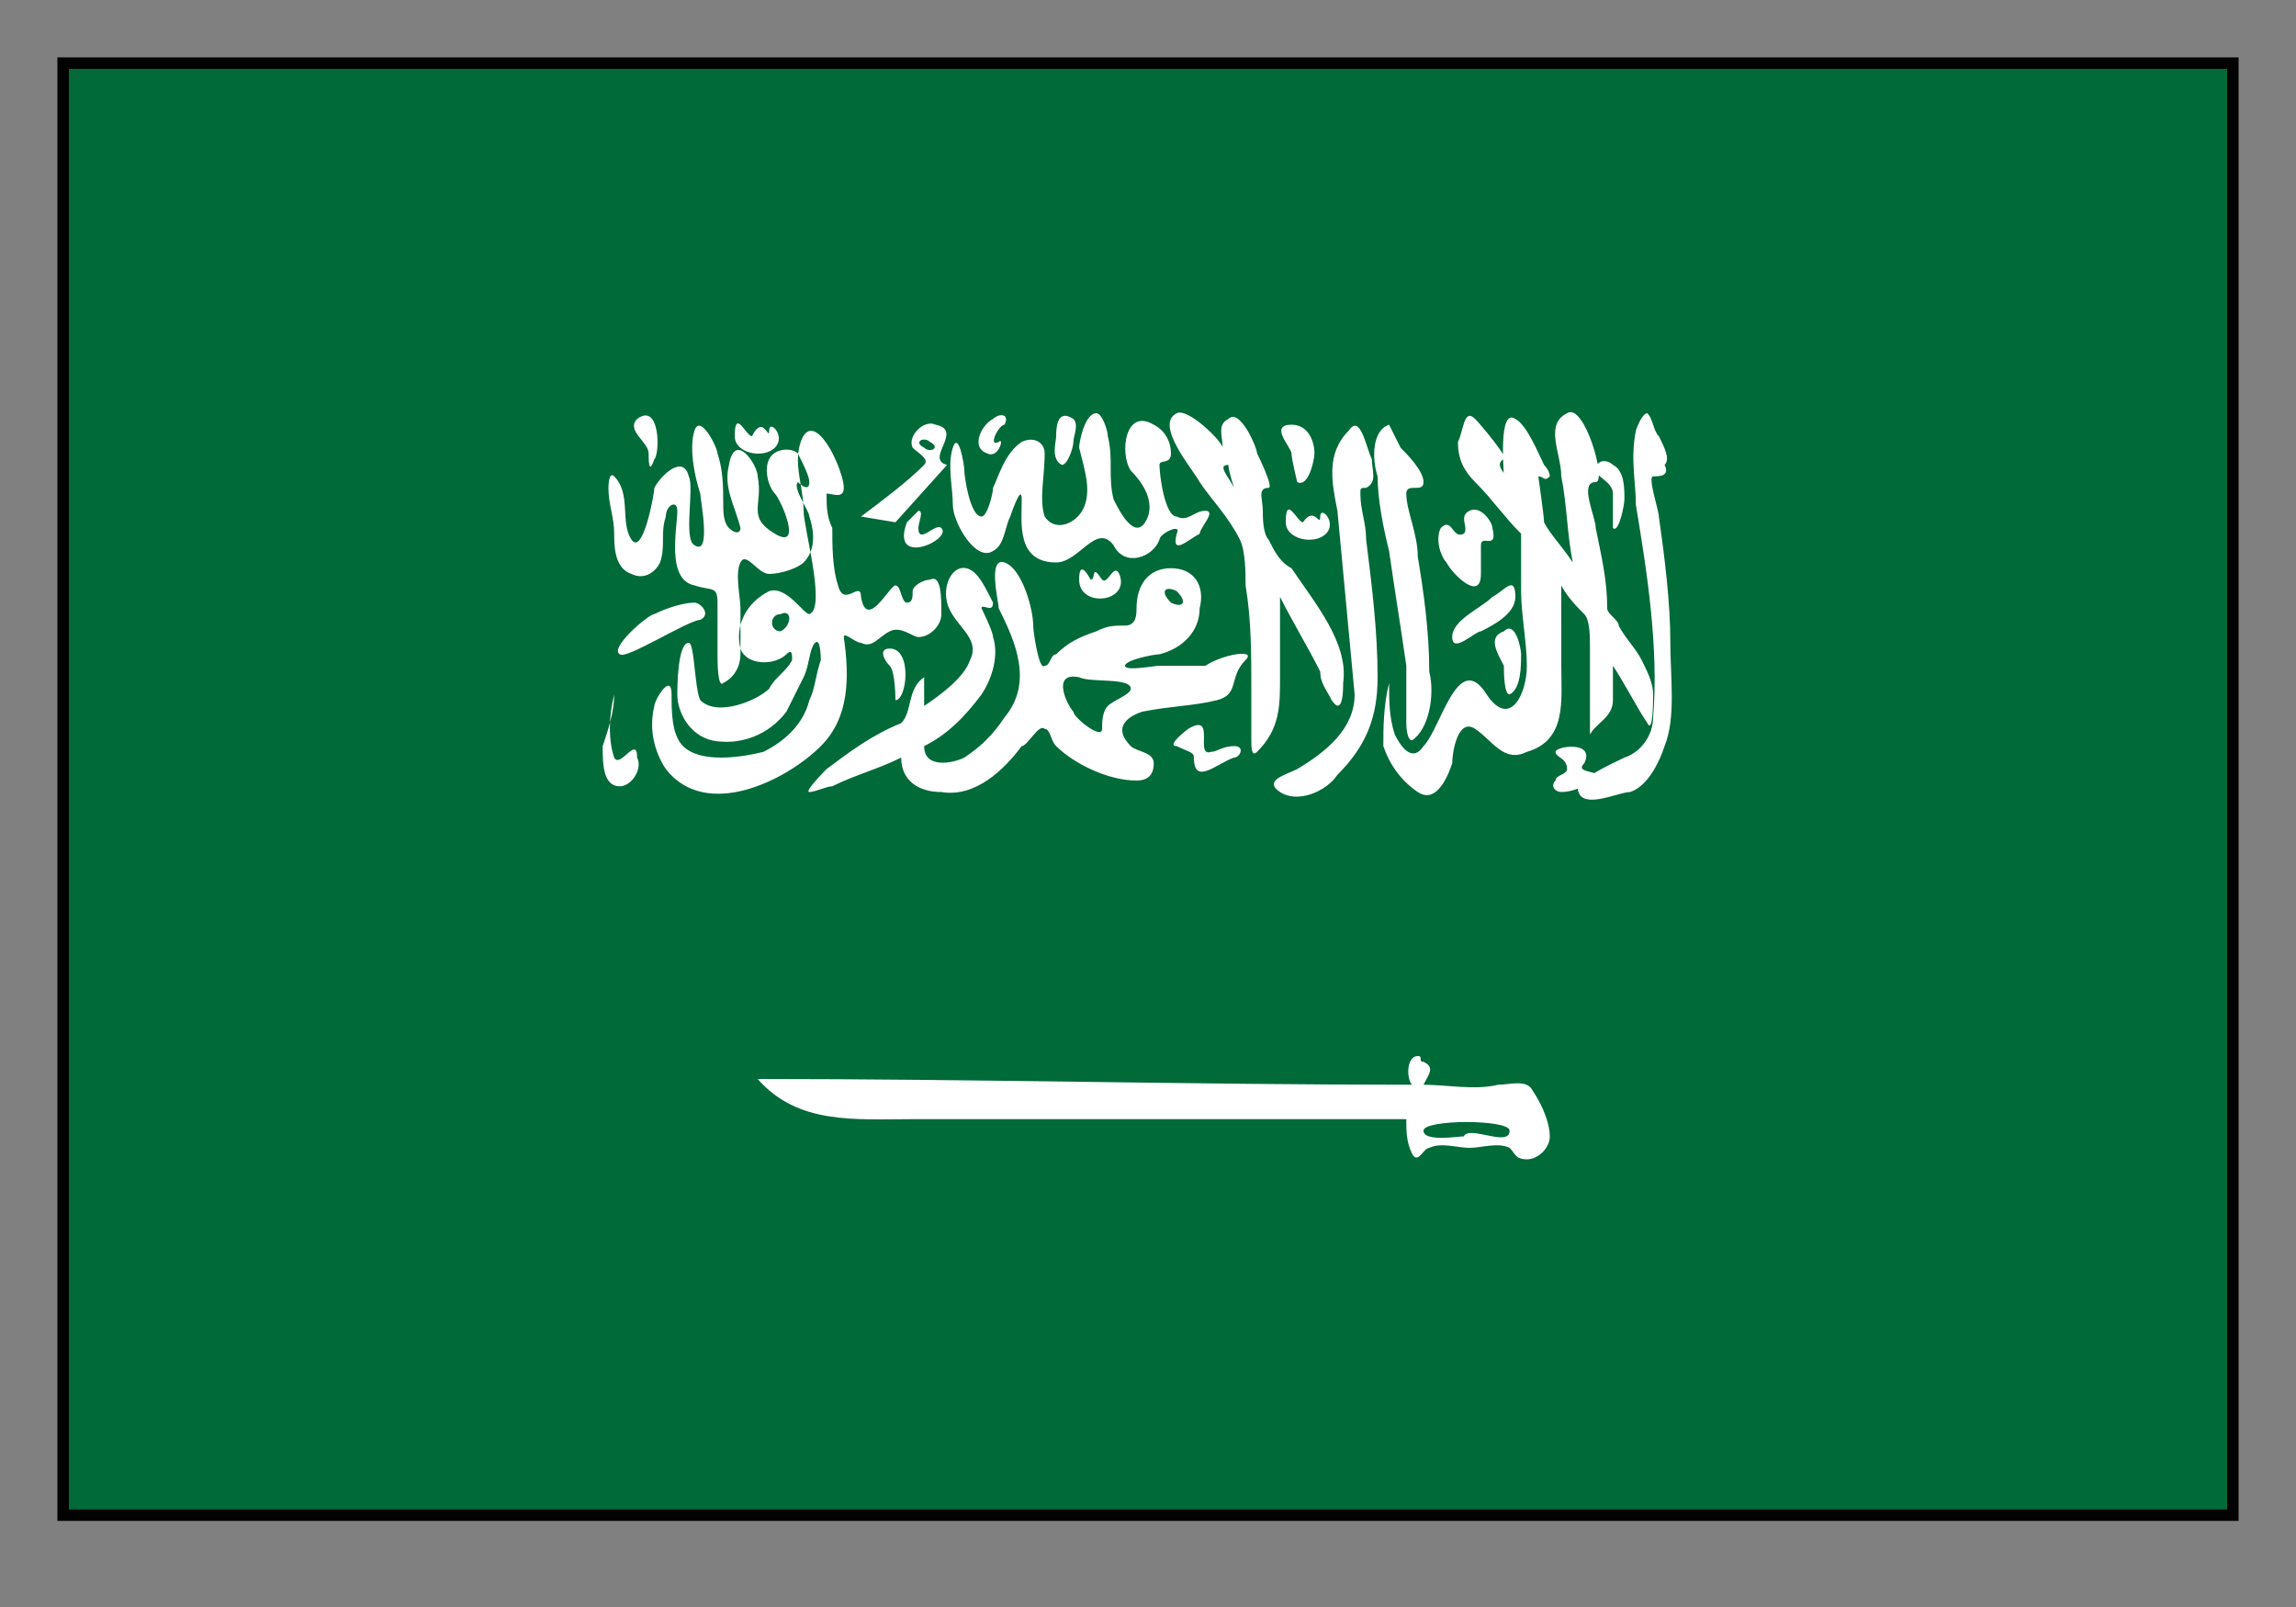
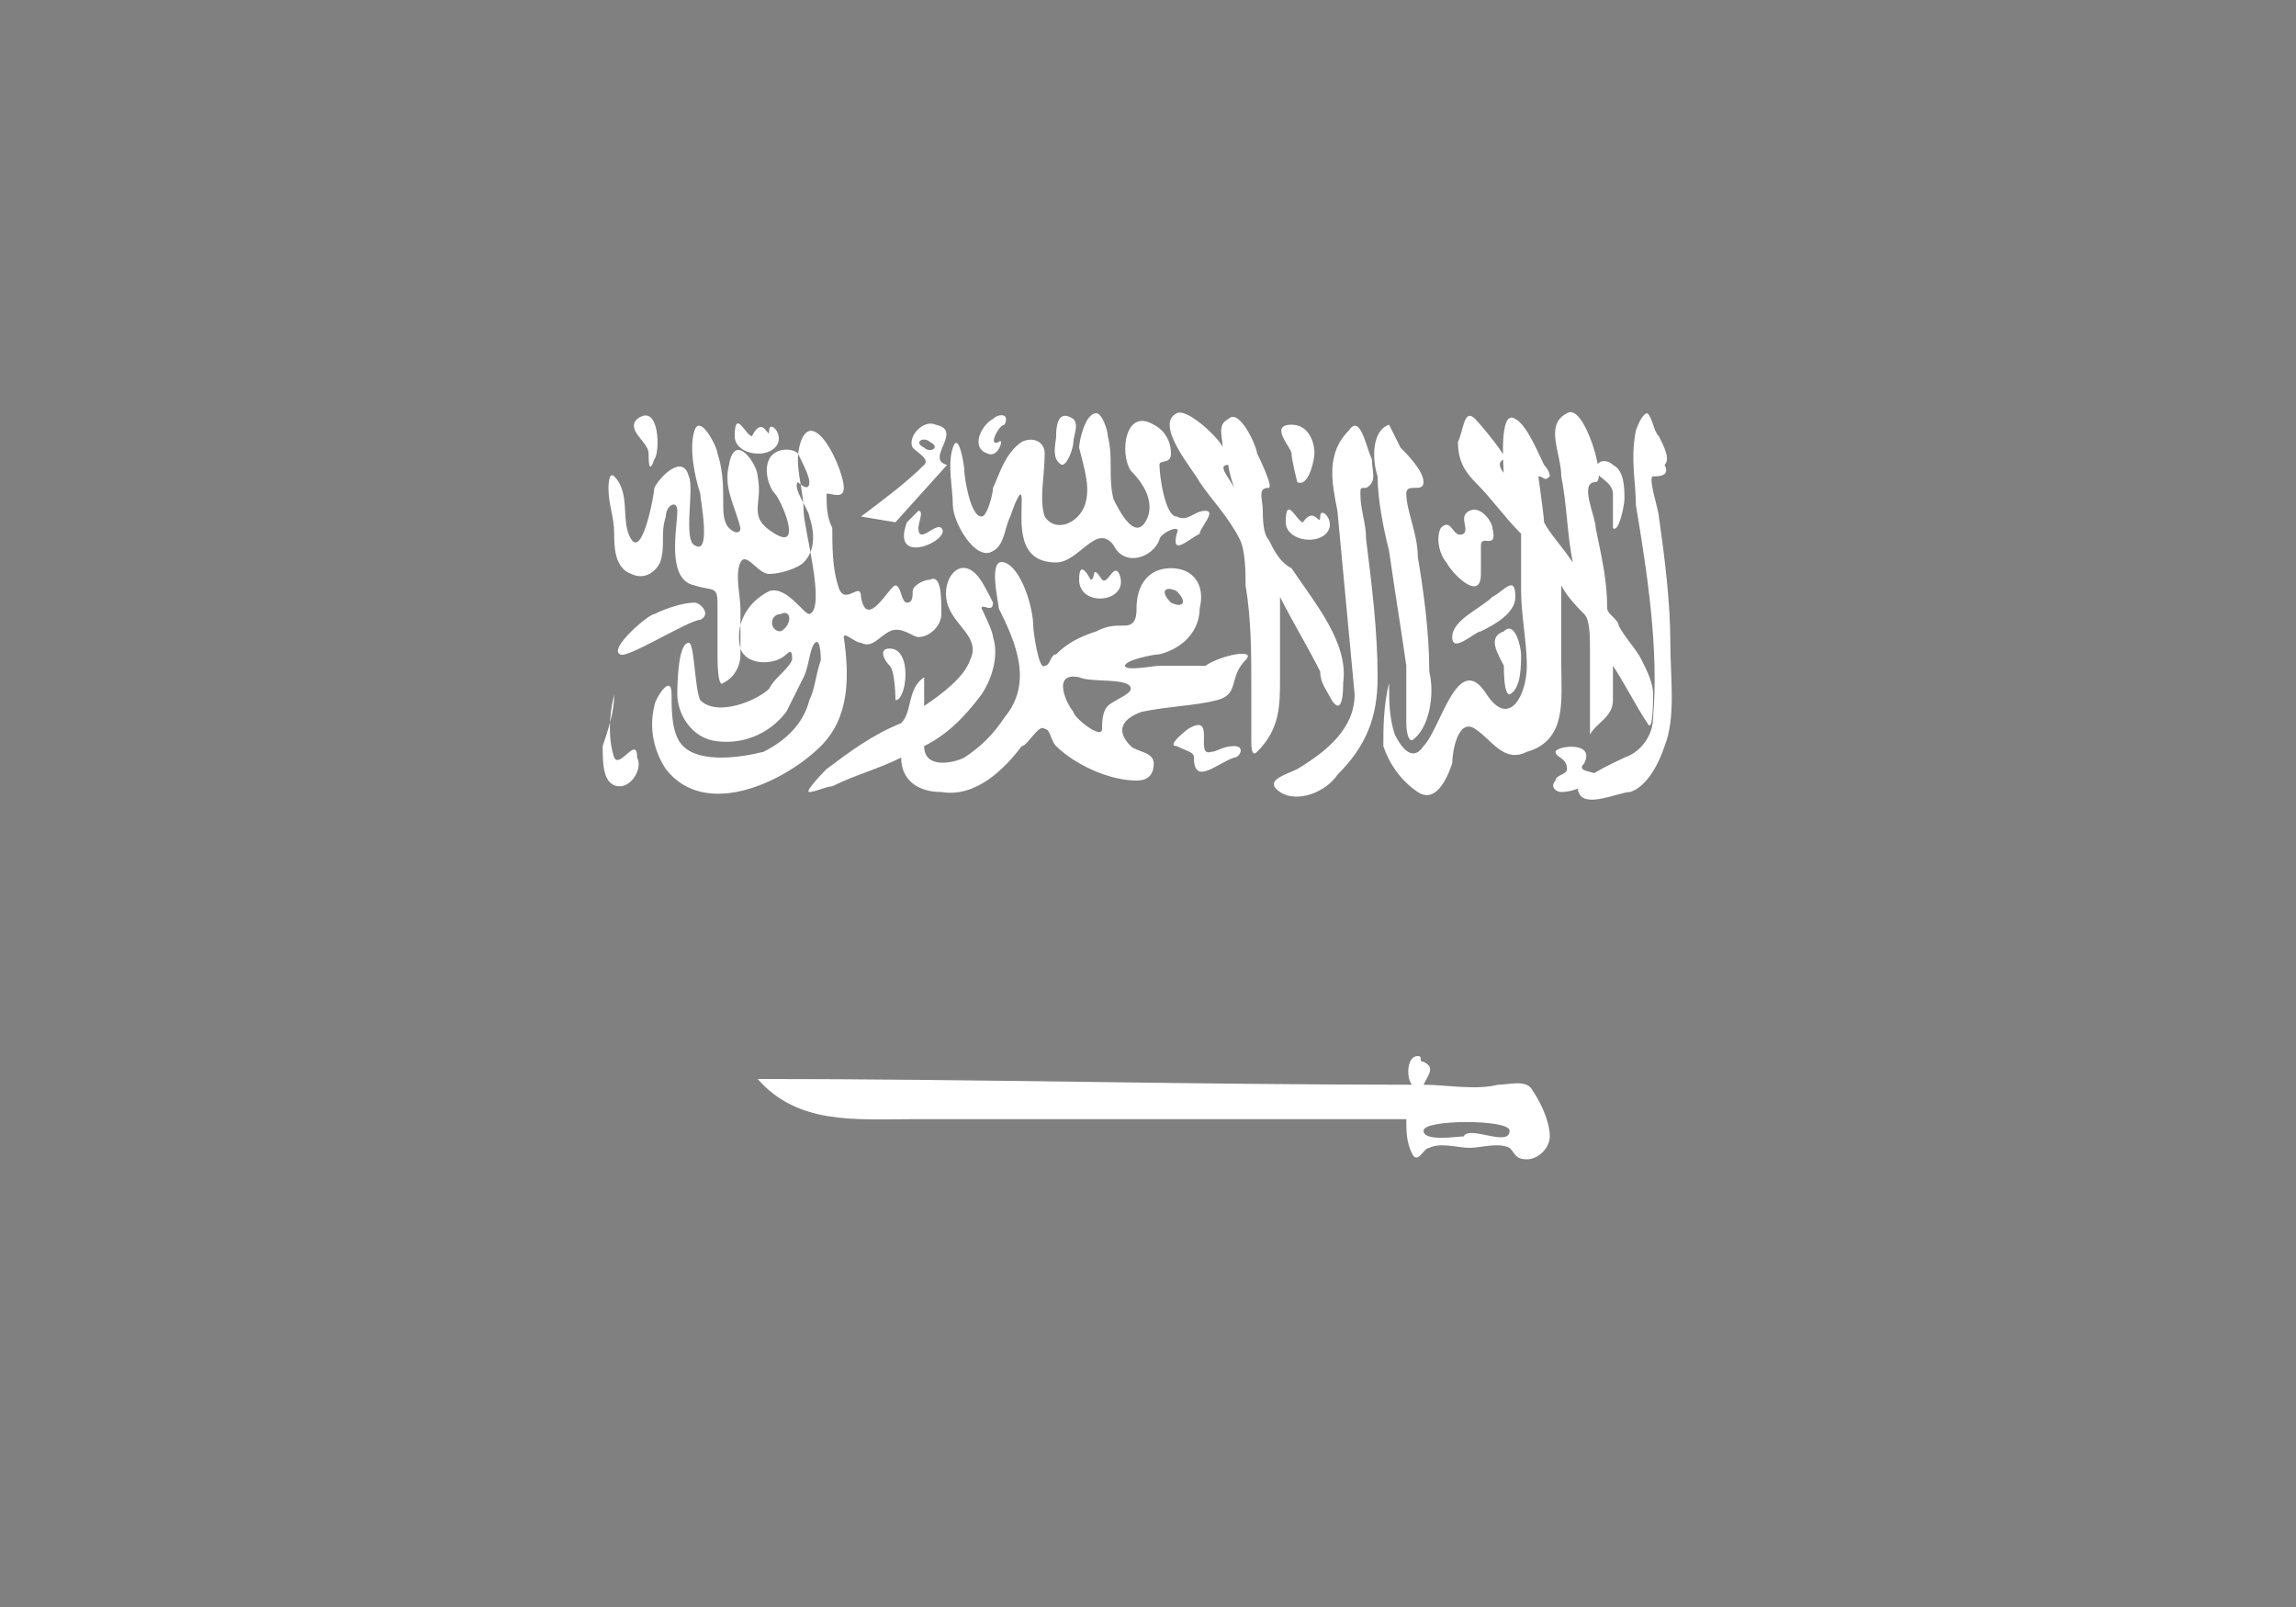
<svg xmlns="http://www.w3.org/2000/svg" version="1.1" id="Layer_1" x="0px" y="0px" viewBox="0 0 40 28" enable-background="new 0 0 40 28" xml:space="preserve">
  <rect x="0" y="0" width="40" height="28" fill="#808080" stroke="none" />
  <g>
-     <rect x="1" y="1" fill="#020202" width="38" height="25.5" />
    <g>
-       <rect x="1.2" y="1.2" fill="#006A39" width="37.6" height="25.1" />
      <path fill="#FFFFFF" d="M11.1,7.3c0.4-0.3,0.4,0.6,0.3,0.7c-0.1,0.3-0.1,0-0.1-0.1C11.3,7.7,10.9,7.5,11.1,7.3z M10.7,9.3    c0,0.2,0,0.6,0.3,0.7c0.2,0.1,0.4,0,0.5-0.2c0.1-0.3,0-0.5,0.1-0.8c0-0.2,0.2-0.3,0.2-0.1c0,0.3-0.2,1.2,0.3,1.3    c0.3,0.1,0.4,0,0.4,0.3c0,0.3,0,0.6,0,0.9c0,0.1,0,0.6,0.1,0.5c0.2-0.1,0.3-0.3,0.3-0.5c0-0.3,0-0.6,0-0.8c0-0.2-0.1-0.6,0-0.8    C13,9.6,13.2,10,13.4,10c0.2,0,0.5-0.1,0.6-0.2c0.2-0.2,0.2-0.5,0.1-0.8c0-0.1-0.3-0.5-0.2-0.6c0,0,0.2,0.2,0.2,0    c0-0.1-0.1-0.3-0.2-0.5c-0.1-0.1-0.4-0.1-0.5,0.1c-0.1,0.2,0,0.5,0.1,0.6c0.1,0.1,0.5,1,0,0.7c-0.5-0.3-0.2-0.5-0.3-1    c0-0.2-0.4-0.8-0.5-0.2c-0.1,0.4,0.1,0.7,0.2,1.1c0,0.1-0.1,0.1-0.2,0c-0.1-0.1-0.1-0.3-0.1-0.4c0-0.3,0-0.6-0.1-0.9    c0-0.1-0.3-0.7-0.4-0.4c-0.1,0.3,0,0.8,0.1,1.1c0,0.1,0.2,1.1-0.1,0.9c-0.2-0.1,0-1-0.1-1.2c-0.1-0.4-0.5,0-0.6,0.2    c0,0.1-0.2,1.2-0.4,0.9c-0.2-0.3,0-0.8-0.3-1.1c-0.1-0.1-0.1,0.2-0.1,0.2C10.6,8.8,10.7,9,10.7,9.3z M12.8,7.6    c0,0.3,0.5,0.4,0.7,0.2c0.2-0.2-0.1-0.5-0.1-0.3c0,0.2-0.1-0.3-0.3,0.1C13,7.6,12.8,7.1,12.8,7.6z M18.8,10.1    c0,0.5,0.9,0.4,0.7-0.1c-0.1-0.2-0.2,0.2-0.3,0.1c-0.2-0.3-0.1,0-0.2,0C19,10.1,18.8,9.7,18.8,10.1z M22.4,9.1    c0,0.3,0.5,0.4,0.7,0.2c0.2-0.2-0.1-0.5-0.1-0.3c0,0.2-0.1-0.2-0.3,0.1C22.6,9.1,22.4,8.6,22.4,9.1z M12.2,10.8    c0.2-0.1,0-0.3-0.1-0.3c-0.2,0-0.5,0.1-0.7,0.2c-0.1,0-0.8,0.6-0.6,0.7C10.9,11.5,12,10.8,12.2,10.8z M10.5,13    c0,0.3,0,0.7,0.3,0.7c0.2,0,0.4-0.3,0.3-0.5c0-0.4-0.3,0.2-0.4,0c-0.1-0.3-0.1-0.7,0-1.1C10.7,12.4,10.6,12.7,10.5,13z M16.4,10.7    c0,0.2-0.2,0.4-0.4,0.4c-0.1,0-0.3-0.2-0.5-0.1c-0.2,0.1-0.3,0.3-0.5,0.2c-0.1,0-0.3-0.2-0.3-0.1c0.1,0.7,0.1,1.4-0.4,1.9    c-0.6,0.6-2,1.3-2.7,0.4c-0.2-0.3-0.3-0.7-0.2-1.1c0-0.1,0.3-0.6,0.3-0.2c0,0.3,0,0.7,0.2,0.9c0.3,0.3,1,0.2,1.4,0.1    c0.4-0.2,0.7-0.5,0.8-0.9c0.1-0.2,0.1-0.4,0.2-0.7c0,0,0-0.4-0.1-0.3c-0.1,0.1-0.1,0.4-0.2,0.6c-0.1,0.2-0.2,0.4-0.3,0.6    c-0.3,0.4-0.8,0.6-1.3,0.5c-0.4-0.1-0.6-0.5-0.6-0.8c0-0.1,0-0.9,0.2-0.9c0.1,0,0.1,0.8,0.2,1c0.3,0.3,1,0,1.2-0.2    c0.1-0.2,0.3-0.3,0.4-0.5c0-0.1,0-0.2-0.1-0.1c-0.2,0.2-0.7,0.2-0.8-0.1c-0.1-0.4,0.1-0.8,0.5-1c0.3-0.1,0.6,0.4,0.7,0.4    c0.3-0.1-0.1-1.5-0.1-1.8c0-0.3-0.1-0.6-0.1-0.9c0-0.2,0.1-0.7,0.4-0.4c0.2,0.2,0.4,0.7,0.4,0.9c0,0.2-0.2,0.1-0.3,0.1    c0,0.2,0,0.4,0.1,0.6c0,0.3,0,0.7,0.1,1c0.1,0.4,0.4-0.1,0.4,0.2c0.1,0.6,0.5-0.2,0.6-0.2c0.1,0,0.1,0.3,0.2,0.3    c0.1,0,0.1-0.1,0.1-0.2c0-0.1,0.2-0.2,0.3-0.2C16.4,10,16.4,10.4,16.4,10.7z M13.6,10.7c-0.2,0-0.2,0.3,0,0.3    C13.8,10.9,13.8,10.6,13.6,10.7z M16.5,8.1l-0.9,1L15,9c0.4-0.3,0.8-0.6,1.1-0.9c0.1-0.1-0.1-0.2-0.2-0.3    c-0.1-0.2,0.2-0.5,0.4-0.4C16.8,7.5,16.1,8,16.5,8.1z M16.2,7.7c-0.1-0.1-0.3,0-0.1,0.1C16.2,7.9,16.4,7.8,16.2,7.7z M15.8,9.1    c-0.3,0.8,0.8,0.3,0.6,0.1c-0.1-0.1-0.4,0.3-0.4,0c0-0.1,0.1-0.3,0-0.3C16,8.9,15.8,9.1,15.8,9.1z M17.2,7.9    c0.2,0.1,0.3-0.3,0.2-0.2c-0.2,0.1,0-0.3,0.1-0.3c0.1-0.2-0.1-0.2-0.2-0.1C17.1,7.4,16.9,7.8,17.2,7.9z M16.6,8.8    c0,0.3,0.4,1,0.7,0.8c0.2-0.1,0.2-0.4,0.3-0.6c0,0,0.2-0.6,0.2-0.3c0,0.4-0.1,1.1,0.6,1.1c0.4,0,0.7-0.7,1-0.3    c0.2,0.4,0.7,0.2,0.8-0.1c0-0.1,0.4-0.3,0.3-0.1c-0.1,0.4,0.2,0.1,0.4,0c0-0.1,0.3-0.4,0.1-0.4c-0.2,0-0.3,0.2-0.5,0.1    c-0.2,0-0.3-0.7-0.3-0.9c0-0.1,0.2,0,0.2-0.2c0-0.2-0.1-0.4-0.3-0.5c-0.5-0.3-0.6,0.5-0.4,0.8C19.9,8.4,20.1,8.7,20,9    c-0.2,0.5-0.5-0.1-0.6-0.3c-0.1-0.4,0-0.7-0.1-1.1c0-0.1-0.1-0.4-0.2-0.4c-0.2,0-0.3,0.5-0.3,0.6c0.1,0.4,0.2,0.7,0.1,1    c-0.1,0.3-0.5,0.5-0.7,0.2c-0.1-0.3,0-0.7,0-1.1c0-0.2-0.2-0.3-0.4-0.2c-0.3,0.2-0.4,0.6-0.5,0.8c0,0.1-0.1,0.5-0.2,0.5    c-0.2,0-0.3-0.7-0.3-0.8c0-0.1-0.1-0.7-0.2-0.4C16.5,8.1,16.6,8.5,16.6,8.8z M18.4,7.6c0,0.1-0.1,0.4,0.1,0.5    c0.1,0,0.2-0.3,0.2-0.4c0-0.1,0.1-0.3,0-0.4C18.4,7.1,18.4,7.5,18.4,7.6z M15.6,12.2c0.2,0,0.3-0.9-0.1-0.9c-0.2,0-0.1,0.2,0,0.3    C15.6,11.7,15.6,12.2,15.6,12.2z M21.7,11.5c-0.3,0.3-0.1,0.6-0.5,0.7c-0.4,0.1-0.8,0.1-1.3,0.2c-0.3,0.1-0.5,0.3-0.2,0.6    c0.1,0.1,0.4,0.1,0.4,0.3c0,0.2-0.1,0.3-0.3,0.3c-0.5,0-1.1-0.3-1.4-0.6c-0.1-0.1-0.1-0.3-0.2-0.3c-0.1-0.1-0.3,0.3-0.4,0.3    c-0.3,0.4-0.8,0.9-1.4,0.8c-0.4,0-0.7-0.2-0.7-0.6c-0.4,0.2-0.8,0.3-1.2,0.5c-0.1,0-0.3,0.1-0.4,0.1c-0.1,0,0.3-0.4,0.3-0.4    c0.4-0.3,0.8-0.6,1.3-0.8c0.2-0.2,0.1-0.6,0.4-0.8c0,0.4,0,0.5,0,0.5c0.3-0.2,0.7-0.5,0.8-0.8c0.2-0.4-0.3-0.6-0.4-1    c-0.1-0.4,0.2-0.8,0.5-0.5c0.1,0.1,0.2,0.3,0.3,0.5c0,0.2-0.2,0-0.2,0.1c0,0,0.2,0.4,0.2,0.5c0.1,0.3,0,0.7-0.2,1    c-0.3,0.4-0.6,0.7-1,0.9c0,0.4,0.5,0.3,0.7,0.2c0.3-0.2,0.5-0.4,0.7-0.7c0.5-0.6,0.2-1.3-0.1-1.9c0-0.1-0.2-0.9,0.1-0.8    c0.3,0.1,0.5,0.8,0.5,1.1c0,0.1,0.1,0.8,0.2,0.7c0.1,0,0.1-0.2,0.2-0.2c0.2-0.2,0.4-0.3,0.7-0.4c0.2-0.1,0.3-0.1,0.5-0.1    c0.2,0,0.2-0.2,0.2-0.3c0-0.4,0.2-0.7,0.6-0.7c0.4,0,0.6,0.3,0.5,0.7c0,0.4-0.3,0.7-0.7,0.8c-0.1,0-0.6,0.1-0.6,0.2    c0,0.1,0.5,0,0.6,0c0.3,0,0.6,0,0.8,0C21.3,11.4,21.9,11.3,21.7,11.5C21.6,11.6,21.8,11.4,21.7,11.5z M20.4,10.5    c0.2,0.1,0.3,0,0.1-0.2C20.3,10.2,20.2,10.3,20.4,10.5z M19.7,12c0-0.2-0.7-0.1-0.9-0.2c-0.5-0.1-0.2,0.5-0.1,0.6    c0,0.1,0.5,0.5,0.5,0.3c0-0.1,0-0.3,0.1-0.4C19.4,12.2,19.7,12.1,19.7,12C19.7,11.9,19.7,12.1,19.7,12z M20.8,13.2    c0,0.5,0.4,0.1,0.7,0c0.1,0,0.2-0.2,0-0.2c-0.2,0-0.3,0.1-0.4,0.1c-0.3,0.1,0.1-0.7-0.4-0.4c0,0-0.4,0.3-0.2,0.3    C20.7,13.1,20.8,13.1,20.8,13.2z M23.4,11.9c0,0.1,0,0.6-0.2,0.3c-0.1-0.2-0.2-0.3-0.2-0.5c-0.2-0.4-0.5-0.9-0.7-1.3    c0,0.5,0,0.9,0,1.4c0,0.5,0,0.9-0.4,1.3c-0.1,0.1-0.1-0.1-0.1-0.2c0-0.3,0-0.6,0-0.9c0-0.6,0-1.2-0.1-1.8c0-0.2,0-0.6-0.1-0.8    c-0.2-0.4-0.5-0.7-0.7-1c-0.1-0.2-0.8-1-0.4-1.2c0.2-0.1,0.8,0.5,0.8,0.6c0-0.2-0.1-0.4,0.1-0.5c0.2-0.2,0.5,0.5,0.5,0.6    c0,0,0.3,0.6,0.2,0.6c-0.2,0-0.1,0.2-0.1,0.4c0,0.1,0,0.4,0.1,0.5c0.1,0.2,0.2,0.4,0.4,0.5C22.9,10.5,23.5,11.2,23.4,11.9z     M21.5,8.5c0,0-0.1-0.3-0.1-0.4C21.2,8.1,21.4,8.3,21.5,8.5z M22.9,7.9c0-0.2-0.1-0.5-0.4-0.5c-0.4,0,0,0.4,0,0.5    c0,0.1,0.1,0.5,0.1,0.5C22.8,8.5,22.9,8,22.9,7.9z M23.3,8.9c0.1,1.1,0.2,2.1,0.3,3.2c0,0.6-0.5,1-1,1.3c-0.2,0.1-0.6,0.2-0.3,0.4    c0.3,0.2,0.8,0,1-0.3c0.5-0.5,0.7-1,0.7-1.7c0-0.8-0.1-1.6-0.2-2.4c0-0.3-0.1-0.5-0.1-0.8c0-0.1,0-0.1,0.1-0.1    c0.2-0.1,0.1-0.3,0.1-0.5c-0.1-0.2-0.2-0.8-0.4-0.5C23.1,7.9,23.2,8.4,23.3,8.9z M24,8.3c0,0.4,0.1,0.9,0.2,1.3    c0.1,0.7,0.2,1.3,0.3,2c0,0.3,0,0.7,0,1c0,0,0,0.3,0.1,0.3c0.3-0.2,0.4-0.8,0.3-1.2c0-0.7-0.1-1.4-0.2-2c0-0.4-0.2-0.8-0.2-1.1    c0-0.2,0.3,0,0.3-0.2c0-0.2-0.3-0.5-0.4-0.6c0,0-0.2-0.4-0.2-0.4C23.9,7.5,23.9,8,24,8.3z M25.2,9.8c0.1,0.2,0.6,0.7,0.6,0.2    c0-0.1,0-0.3,0-0.5c0-0.2,0.3,0.1,0.2-0.3c0-0.1-0.2-0.4-0.4-0.3c-0.2,0.1,0,0.3-0.1,0.4c-0.2,0.1-0.2-0.3-0.4-0.1    C25,9.4,25.1,9.7,25.2,9.8z M25.3,11.1c0,0.3,0.4-0.1,0.5-0.1c0.2-0.1,0.6-0.3,0.6-0.6c0-0.4-0.2-0.1-0.4,0    C25.8,10.6,25.3,10.8,25.3,11.1z M26.2,11.6c0,0.1,0,0.5,0.1,0.5c0.2-0.1,0.2-0.5,0.2-0.7c0-0.1-0.1-0.6-0.3-0.4    C25.9,11.1,26.1,11.4,26.2,11.6z M24.1,13c0.1,0.3,0.3,0.6,0.6,0.8c0.3,0.2,0.5-0.2,0.6-0.5c0-0.2,0.1-0.8,0.4-0.6    c0.3,0.2,0.5,0.6,0.9,0.4c0.7-0.2,0.6-0.9,0.6-1.5c0-0.5,0-1,0-1.4c0.1,0.2,0.3,0.4,0.4,0.5c0.1,0.1,0.1,0.4,0.1,0.6    c0,0.5,0,1,0,1.5c0.1-0.2,0.4-0.3,0.4-0.6c0-0.2,0-0.4,0-0.6c0.2,0.3,0.4,0.7,0.6,1c0.1,0.2,0.1-0.4,0.1-0.5    c0-0.2-0.1-0.4-0.2-0.6c-0.1-0.2-0.3-0.4-0.4-0.6c0-0.1-0.2-0.2-0.2-0.3c0-0.5-0.1-0.9-0.2-1.4c0-0.2-0.3-0.8,0-0.8    c0.2,0-0.2-1.4-0.5-1.2c-0.4,0.2-0.1,0.7-0.1,1.1c0.1,0.5,0.1,1,0.2,1.5c-0.2-0.3-0.4-0.5-0.5-0.7c0-0.1-0.1-0.8-0.1-0.8    c0.1,0,0.1,0.1,0.2,0c0-0.1-0.1-0.2-0.1-0.2c-0.1-0.2-0.3-0.7-0.5-0.8c-0.3-0.2-0.2,0.9-0.2,1C26.3,8.3,26,8.1,26.2,8    c0.1,0-0.4-0.6-0.5-0.7c-0.2-0.2-0.2,0.2-0.3,0.4c0,0.3,0.1,0.5,0.3,0.7c0.3,0.3,0.5,0.6,0.8,0.9c0,0.1,0,0.2,0,0.3    c0,0.2,0,0.5,0,0.7c0,0.4,0.1,0.9,0.1,1.3c0,0.5-0.3,1.1-0.7,0.5c-0.5-0.8-0.8,0.6-1.1,0.9c-0.2,0.3-0.4,0-0.5-0.2    c-0.1-0.3-0.1-0.6-0.1-0.9C24.1,12.3,24.1,12.7,24.1,13z M28.1,8.6c0,0.1,0,0.5,0,0.6c0.1,0.1,0.2-0.4,0.2-0.5    c0-0.2,0-0.5-0.2-0.6c-0.1-0.1-0.3-0.1-0.3,0.1C27.8,8.3,28.1,8.4,28.1,8.6z M27.1,13.1c0,0.1,0.2,0.1,0.2,0.3    c0,0.1-0.2,0.1-0.2,0.2c-0.1,0.1,0,0.2,0.1,0.2c0.2,0,0.4-0.1,0.6-0.2c0.2-0.2-0.4-0.1-0.2-0.3C27.8,12.9,27.1,13,27.1,13.1z     M28.5,8.8c0.2,1.2,0.4,2.5,0.3,3.7c0,0.3-0.2,0.6-0.5,0.7c-0.2,0.1-0.9,0.4-0.8,0.6c0.1,0.3,0.7,0,0.9,0c0.3-0.1,0.5-0.5,0.6-0.8    c0.2-0.5,0.1-1.2,0.1-1.8c0-0.7-0.1-1.5-0.2-2.2c0-0.1-0.2-0.7-0.1-0.7c0.1,0,0.3,0,0.2-0.2C29.1,8,29,7.8,28.9,7.6    c-0.1-0.1-0.1-0.3-0.2-0.4c-0.1,0-0.2,0.3-0.2,0.3C28.4,8,28.5,8.4,28.5,8.8z M27,19.8c0,0.2-0.2,0.4-0.4,0.4    c-0.2,0-0.2-0.1-0.3-0.2c-0.2-0.1-0.5,0-0.7,0c-0.2,0-0.5-0.1-0.7,0c-0.1,0-0.2,0.3-0.3,0.1c-0.1-0.2-0.1-0.4-0.1-0.6    c-1.8,0-3.5,0-5.3,0c-1.1,0-2.2,0-3.3,0c-1,0-2,0.1-2.7-0.7c3.8,0,7.6,0.1,11.4,0.1c-0.1-0.1-0.1-0.5,0.1-0.5c0.1,0,0,0.1,0.1,0.1    c0.2,0.1,0.1,0.2,0,0.4c0.4,0,0.9,0.1,1.3,0c0.2,0,0.5-0.1,0.6,0.1C26.9,19.3,27,19.6,27,19.8z M26.3,19.7c0-0.2-1.5-0.2-1.5,0    c0,0.2,0.6,0.1,0.7,0.1C25.6,19.6,26.3,20,26.3,19.7z" />
    </g>
  </g>
</svg>